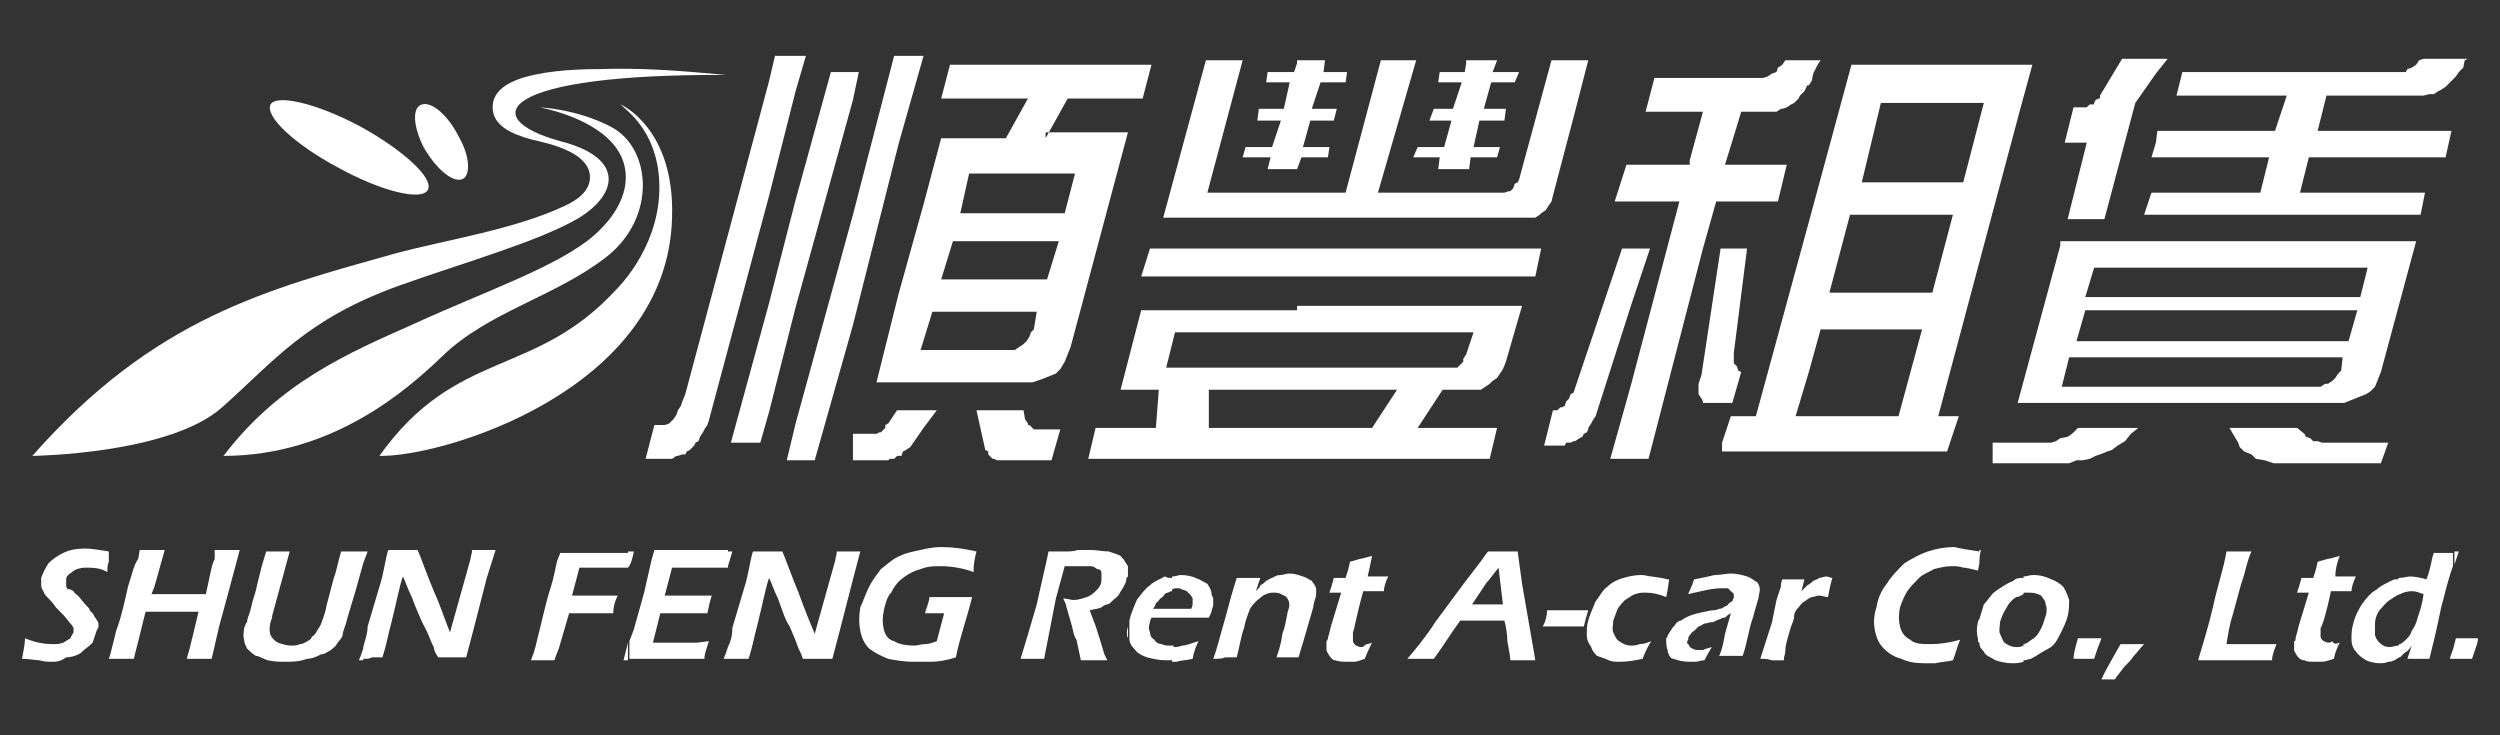
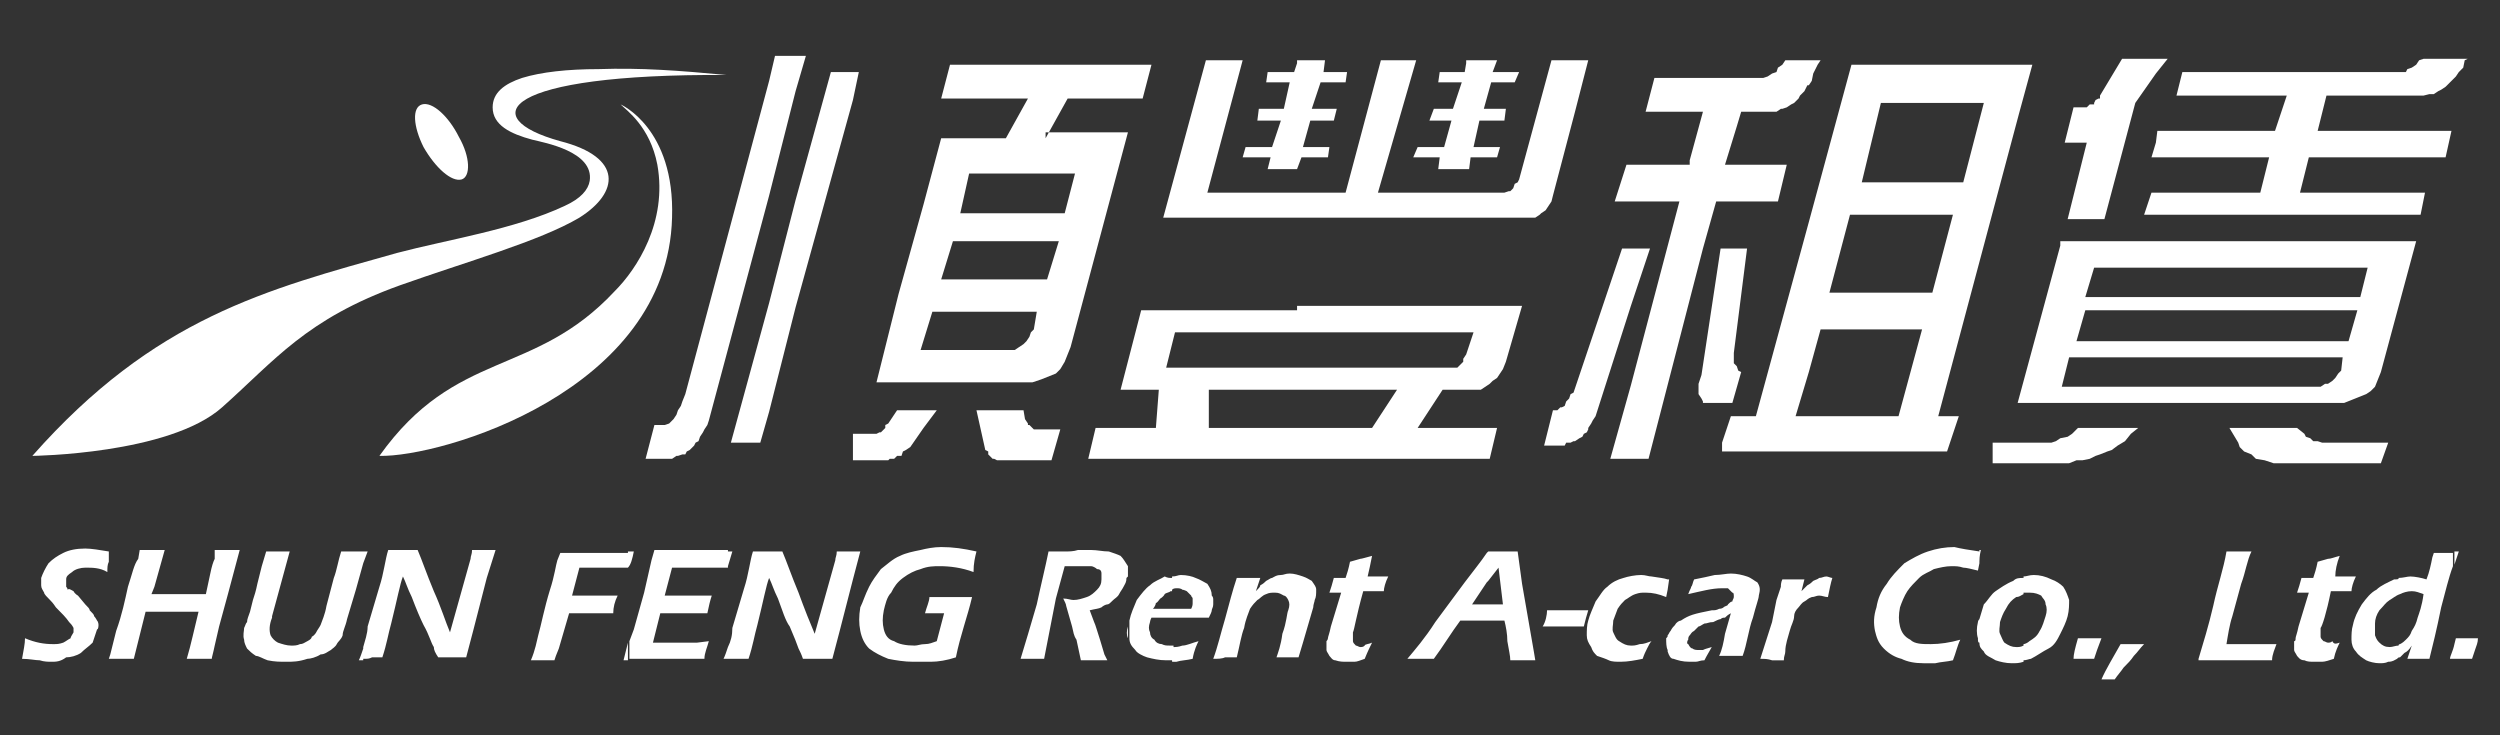
<svg xmlns="http://www.w3.org/2000/svg" version="1.1" id="圖層_1" x="0px" y="0px" viewBox="0 0 170 50" style="enable-background:new 0 0 170 50;" xml:space="preserve">
  <rect x="0" y="0" width="170" height="50" fill="#333333" stroke="none" />
  <style type="text/css">
	.st0{fill-rule:evenodd;clip-rule:evenodd;fill:#FFFFFF;}
	.st1{fill:#FFFFFF;}
</style>
  <g>
    <g>
      <path class="st0" d="M2.2,31c0,0,9.3-0.1,12.9-3.3c3.6-3.2,5.7-6,12.1-8.3c4.5-1.6,9.5-3,12.2-4.6c2.7-1.7,3-4.1-1.3-5.2    C32.3,8,34.1,5,49.4,5.1c-3.2-0.3-5.8-0.5-8.7-0.4c-2.1,0-3.9,0.2-5.2,0.6c-1.2,0.4-2,1-2,2c0,1.2,1.2,1.8,2.7,2.2    c0.8,0.2,4.2,0.8,3.9,2.8c-0.1,0.6-0.6,1.2-1.7,1.7c-3.4,1.6-8,2.3-11.4,3.2C18.1,19.7,10.5,21.6,2.2,31z" />
-       <path class="st0" d="M15.2,31c3.8-5,8.5-7,13-9c4.8-2.2,9.8-3.9,12.2-6c2.6-2.3,2.6-4.7,1.3-6.2c-1.6-1.9-5-2.5-5-2.5    c0,0,2.5,0.1,4.8,1.3c2.8,1.4,3.2,6.2-0.3,8.9s-8,3.7-11.1,6.7C27.8,26.4,22.7,31,15.2,31z" />
      <path class="st0" d="M25.8,31c5.2-7.3,10.5-5.3,16-11.2c1.5-1.5,3.6-4.7,2.9-8.6c-0.5-2.6-2.1-3.7-2.5-4.1c0,0,3.7,1.6,3.5,7.7    C45.4,26.6,30,31.1,25.8,31z" />
-       <path class="st0" d="M18.4,7.1C18,7.9,20,9.8,23,11.4c2.9,1.6,5.7,2.3,6.1,1.5c0.4-0.8-1.7-2.7-4.6-4.3C21.5,7,18.8,6.4,18.4,7.1z    " />
      <path class="st0" d="M28.7,7.1c-0.7,0.2-0.6,1.5,0.1,2.9c0.8,1.4,1.9,2.4,2.6,2.2c0.6-0.2,0.6-1.5-0.2-2.9    C30.5,7.9,29.4,6.9,28.7,7.1z" />
      <polygon class="st0" points="164.8,4 164.5,4.1 164.3,4.4 164,4.6 163.7,4.7 163.6,4.9 163.3,4.9 163,4.9 148.4,4.9 148,6.5     155.5,6.5 154.7,8.9 146.7,8.9 146.6,9.7 146.3,10.7 146.6,10.7 154.3,10.7 153.7,13.1 146.6,13.1 146.3,13.1 145.8,14.6     146.6,14.6 164.6,14.6 164.9,13.1 156.4,13.1 157,10.7 166.3,10.7 166.7,8.9 157.6,8.9 158.2,6.5 163.7,6.5 164.2,6.5 164.5,6.5     164.8,6.5 165.2,6.4 165.5,6.4 165.8,6.2 166,6.1 166.3,5.9 166.6,5.6 166.7,5.5 167,5.2 167.2,4.9 167.5,4.6 167.6,4.1 167.8,4       " />
      <polygon class="st0" points="158.5,30.1 158.2,30.1 157.9,30.1 157.6,30 157.3,30 157.1,29.8 156.8,29.7 156.7,29.5 156.2,29.1     151.6,29.1 152.2,30.1 152.3,30.4 152.6,30.7 153.1,30.9 153.4,31.2 154,31.3 154.6,31.5 155.2,31.5 155.9,31.5 161.9,31.5     162.4,30.1 158.9,30.1   " />
      <polygon class="st0" points="140.6,14.9 143.1,14.9 145.2,7 146.6,5 147.4,4 146.6,4 144.3,4 142.8,6.5 142.8,6.7 142.7,6.7     142.5,6.8 142.4,7 142.4,7.1 142.1,7.1 141.9,7.3 141.8,7.3 141,7.3 140.4,9.7 141.9,9.7   " />
      <path class="st0" d="M140.1,16.7l-2.9,10.7h9.3h12.3h0.6l0.5-0.2l0.5-0.2l0.5-0.2l0.3-0.2l0.3-0.3l0.2-0.5l0.2-0.5l2.4-8.9h-17.6    H140.1z M159.2,25.2l-0.2,0.2l-0.2,0.3l-0.2,0.2l-0.3,0.2h-0.2l-0.3,0.2h-0.3h-11.1h-6.2l0.5-2h5.7h12.9L159.2,25.2z M159.7,23.2    h-13.1h-5.4l0.6-2.1h4.8h13.7L159.7,23.2z M161,18.2l-0.5,2h-14h-4.7l0.6-2h4.1H161z" />
      <polygon class="st0" points="141.2,29.2 140.9,29.5 140.6,29.7 140.1,29.8 139.8,30 139.5,30.1 139.1,30.1 138.8,30.1 135.5,30.1     135.5,31.5 139.4,31.5 139.8,31.5 140.3,31.5 140.7,31.5 141.2,31.3 141.6,31.3 142.1,31.2 142.5,31 142.8,30.9 143.3,30.7     143.6,30.6 144,30.3 144.5,30 144.9,29.5 145.4,29.1 141.3,29.1   " />
      <path class="st0" d="M137.3,7.7l0.9-3.3h-0.9h-8.7h-2.7L123,15.1l-3.6,13.2h-1.7l-0.6,1.8v0.6h5.9h5.6h3.8l0.8-2.4h-1.4L137.3,7.7    z M127.9,7h0.8h6.2l-1.4,5.4h-4.8h-2.1L127.9,7z M129.1,28.3h-0.5H123h-0.9l0.9-3l0.8-2.9h4.8h2.1L129.1,28.3z M128.6,19.9h-4.2    l1.4-5.3h2.9h4.1l-1.4,5.3H128.6z" />
      <polygon class="st0" points="117.8,27.4 118.4,25.3 118.2,25.2 118.1,24.9 117.9,24.7 117.9,24.4 117.9,24.1 117.9,24 118.8,16.9     117.2,16.9 117,16.9 115.7,25.5 115.5,26.1 115.5,26.5 115.5,26.8 115.7,27.1 115.8,27.3 115.8,27.4 116.1,27.4 116.3,27.4     117.2,27.4   " />
      <polygon class="st0" points="116.7,13.7 117.2,13.7 117.5,13.7 119.6,13.7 120.9,13.7 121.5,11.2 119.6,11.2 117.9,11.2     117.3,11.2 118.1,8.6 118.4,7.6 119.4,7.6 120.2,7.6 120.5,7.6 120.8,7.6 121.1,7.4 121.2,7.4 121.5,7.3 121.8,7.1 122,7     122.3,6.7 122.4,6.5 122.7,6.2 122.9,5.8 123,5.8 123.2,5.5 123.3,5 123.6,4.4 123.8,4.1 123,4.1 121.4,4.1 121.2,4.4 120.9,4.6     120.8,4.9 120.5,5 120.2,5.2 119.9,5.3 119.6,5.3 119.4,5.3 117.2,5.3 116.4,5.3 116.1,5.3 112.5,5.3 111.9,7.6 112.5,7.6     115.4,7.6 115.8,7.6 114.9,10.9 114.9,11.2 110.9,11.2 110.6,11.2 109.8,13.7 110.6,13.7 110.9,13.7 113.3,13.7 114.2,13.7     110.9,26.2 109.5,31.2 110.9,31.2 112.1,31.2 115.8,16.9   " />
      <polygon class="st0" points="112.2,16.9 110.9,16.9 110.3,16.9 107,26.7 106.8,26.8 106.7,27.1 106.5,27.3 106.4,27.6 106.2,27.7     106.1,27.7 105.9,27.9 105.6,27.9 105,30.3 105.6,30.3 105.9,30.3 106.1,30.3 106.4,30.3 106.5,30.1 106.8,30.1 107,30 107.1,30     107.4,29.8 107.6,29.7 107.7,29.5 107.9,29.4 108,29.2 108,29.1 108.2,28.8 108.3,28.6 108.5,28.3 110.9,20.8   " />
      <polygon class="st0" points="108,4.1 107.1,4.1 105.5,4.1 103.3,12.2 103.2,12.4 103,12.5 102.9,12.8 102.7,13 102.6,13     102.3,13.1 102.1,13.1 101.8,13.1 99.7,13.1 93.7,13.1 96.3,4.1 93.9,4.1 91.5,13.1 88.2,13.1 82.1,13.1 84.5,4.1 82,4.1     79.1,14.8 88.2,14.8 99.7,14.8 103.6,14.8 104.1,14.8 104.4,14.8 104.7,14.6 104.8,14.5 105.1,14.3 105.3,14 105.5,13.7     105.6,13.3 107.1,7.6   " />
      <polygon class="st0" points="96.4,10 96.1,10.7 97.9,10.7 97.8,11.5 99.7,11.5 99.9,11.5 100,10.7 101.8,10.7 102,10 100.2,10     100.6,8.2 102.3,8.2 102.4,7.4 100.9,7.4 101.4,5.6 103,5.6 103.3,4.9 101.5,4.9 101.8,4.1 99.7,4.1 99.7,4.3 99.6,4.9 97.9,4.9     97.8,5.6 99.4,5.6 98.8,7.4 97.5,7.4 97.2,8.2 98.7,8.2 98.2,10   " />
-       <polygon class="st0" points="88.2,16.9 78.2,16.9 77.6,18.8 88.2,18.8 99.7,18.8 104.4,18.8 104.8,16.9 99.7,16.9   " />
      <path class="st0" d="M88.2,21.1H77.6l-1.4,5.4h2.6l-0.2,2.6h-3.5h-0.6l-0.5,2.1h1.1h12.9h11.6h1.7l0.5-2.1h-2.1h-3.3l1.7-2.6h1.7    h0.6h0.3l0.3-0.2l0.3-0.2l0.2-0.2l0.3-0.2l0.2-0.3l0.2-0.3l0.2-0.5l1.1-3.8h-3.5H88.2z M93.3,29.1h-5.1h-6v-2.6h6h6.8L93.3,29.1z     M100.2,22.6l-0.5,1.5l-0.2,0.3v0.2l-0.2,0.2l-0.2,0.2h-0.2H99L98.8,25h-0.2H88.2h-8.9l0.6-2.4h8.3h11.6H100.2z" />
      <polygon class="st0" points="84.7,10 84.5,10.7 86.4,10.7 86.2,11.5 88.2,11.5 88.5,10.7 90.3,10.7 90.4,10 88.6,10 89.1,8.2     90.7,8.2 90.9,7.4 89.2,7.4 89.8,5.6 91.5,5.6 91.6,4.9 90,4.9 90.1,4.1 88.2,4.1 88.2,4.3 88,4.9 86.2,4.9 86.1,5.6 87.7,5.6     87.3,7.4 85.6,7.4 85.5,8.2 87.1,8.2 86.5,10   " />
      <path class="st0" d="M71.1,9.4l1.5-2.7h4.5h0.6l0.6-2.3h-1.2h-9h-3.5L64,6.7h4.1h1.8l-1.5,2.7h-0.3H64l-1.2,4.5L61.1,20l-1.5,6    h1.5h1.7h5.3h1.5h0.6l0.6-0.2l0.5-0.2l0.5-0.2l0.3-0.3l0.3-0.5l0.2-0.5l0.2-0.5l3.9-14.6H71.1z M70.3,22.4l-0.2,0.2L70,22.9    l-0.2,0.3l-0.2,0.2l-0.3,0.2l-0.3,0.2h-0.3h-0.3h-0.5h-5.3l0.8-2.6h4.5h2.6L70.3,22.4z M71.2,19h-3.2H64l0.8-2.6h3.3H72L71.2,19z     M72.4,14.5h-4.4h-2.7l0.6-2.7h2.1h5.1L72.4,14.5z" />
      <polygon class="st0" points="70.6,29.2 70.5,29.2 70.3,29.2 70.2,29.1 70,28.9 69.9,28.9 69.9,28.8 69.7,28.5 69.6,27.9     68.1,27.9 66.4,27.9 67,30.6 67.2,30.7 67.2,30.9 67.3,31 67.5,31.2 67.6,31.2 67.8,31.3 67.9,31.3 68.1,31.3 71.5,31.3     72.1,29.2 70.8,29.2   " />
      <polygon class="st0" points="61.1,27.9 61,27.9 60.4,28.8 60.2,28.9 60.2,29.1 60.1,29.2 59.9,29.4 59.8,29.4 59.6,29.5     59.5,29.5 59.3,29.5 58,29.5 58,31.3 60.1,31.3 60.4,31.3 60.5,31.2 60.8,31.2 61,31 61.1,31 61.3,31 61.4,30.7 61.6,30.6     61.9,30.4 62.8,29.1 63.7,27.9 62.8,27.9   " />
-       <polygon class="st0" points="61.1,9.8 62.8,3.8 61.1,3.8 60.8,3.8 58,14.6 54.1,28.8 53.5,31.3 54.1,31.3 55.4,31.3 58,22.1   " />
      <polygon class="st0" points="58,6.8 58.4,4.9 58,4.9 56.5,4.9 54.1,13.6 52.3,20.6 49.7,30.1 51.7,30.1 52.3,28 54.1,20.9   " />
      <polygon class="st0" points="54.1,6.2 54.8,3.8 54.1,3.8 52.7,3.8 52.3,5.5 46.6,26.8 46.4,27.3 46.3,27.6 46.1,27.9 46,28.2     45.8,28.5 45.5,28.8 45.2,28.9 44.9,28.9 44.5,28.9 43.9,31.2 45.2,31.2 45.5,31.2 45.7,31.2 46,31 46.1,31 46.4,30.9 46.6,30.9     46.7,30.7 46.9,30.6 47.2,30.3 47.3,30.1 47.5,30 47.6,29.7 47.8,29.4 47.9,29.2 48.1,28.9 48.2,28.6 52.3,13.3   " />
    </g>
    <g>
      <path class="st1" d="M137.6,44.9v-1.1c0.1,0,0.3-0.1,0.4-0.2c0.3-0.2,0.5-0.3,0.7-0.7c0.2-0.3,0.3-0.7,0.4-1    c0.1-0.3,0.1-0.6,0-0.8c0-0.3-0.2-0.4-0.3-0.6c-0.2-0.1-0.4-0.2-0.8-0.2c-0.2,0-0.3,0-0.4,0v-1.1c0.2,0,0.4-0.1,0.7-0.1    c0.4,0,0.8,0.1,1.2,0.3c0.3,0.1,0.6,0.3,0.8,0.5c0.2,0.3,0.3,0.6,0.4,0.9c0,0.3,0,0.7-0.1,1.1c-0.1,0.4-0.3,0.8-0.5,1.2    c-0.2,0.4-0.4,0.8-0.8,1s-0.8,0.5-1.2,0.7C138,44.8,137.8,44.9,137.6,44.9L137.6,44.9z M141,44.8c0-0.3,0.1-0.7,0.3-1.4h0.8    c0.1,0,0.3,0,0.8,0c-0.1,0.3-0.2,0.5-0.3,0.8l-0.2,0.6h-0.7C141.7,44.8,141.4,44.8,141,44.8L141,44.8z M142.9,46.2    c0.3-0.7,0.8-1.5,1.3-2.4c0.4,0,0.7,0,0.8,0c0.2,0,0.4,0,0.8,0c-0.3,0.3-0.4,0.5-0.7,0.8c-0.2,0.3-0.4,0.5-0.7,0.8    c-0.2,0.3-0.4,0.5-0.6,0.8c-0.3,0-0.4,0-0.5,0C143.3,46.2,143.1,46.2,142.9,46.2L142.9,46.2z M149.5,44.8c0.3-1,0.7-2.3,1-3.6    c0.3-1.4,0.7-2.5,0.9-3.7c0.3,0,0.7,0,0.9,0c0.2,0,0.4,0,0.8,0c-0.3,0.6-0.4,1.4-0.7,2.2l-0.6,2.2c-0.2,0.6-0.3,1.3-0.4,1.9h0.9    c0.8,0,1.4,0,1.7,0c0.3,0,0.6,0,0.8,0c-0.1,0.3-0.3,0.7-0.3,1.1c-0.9,0-1.8,0-2.5,0h-1.7H149.5L149.5,44.8z M159.1,43.7    c-0.1,0.2-0.3,0.6-0.4,1.1c-0.3,0.1-0.6,0.2-0.8,0.2c-0.2,0-0.3,0-0.5,0c-0.3,0-0.5,0-0.7-0.1c-0.3,0-0.4-0.2-0.5-0.3    c-0.1-0.2-0.2-0.3-0.2-0.4c0-0.2,0-0.4,0-0.6c0.1,0,0.1-0.1,0.1-0.2s0.1-0.3,0.2-0.8l0.7-2.3h-0.8c0.1-0.3,0.2-0.6,0.3-1h0.8    c0.1-0.3,0.2-0.6,0.3-1.1l0.7-0.2c0.2,0,0.4-0.1,0.8-0.2c-0.2,0.5-0.3,1-0.3,1.4h1.4c-0.2,0.4-0.3,0.8-0.3,1h-1.4    c-0.3,1.5-0.6,2.4-0.7,2.5c0,0.3,0,0.4,0,0.6c0,0.1,0.1,0.2,0.2,0.3c0.1,0,0.2,0.1,0.3,0.1c0.1,0,0.2,0,0.3-0.1    C158.7,43.8,158.8,43.8,159.1,43.7z M137.6,39.3v1.1c-0.2,0.1-0.3,0.2-0.5,0.2c-0.3,0.2-0.5,0.4-0.7,0.8c-0.2,0.3-0.3,0.6-0.4,0.9    c0,0.3-0.1,0.6,0,0.8s0.2,0.5,0.3,0.6c0.3,0.2,0.5,0.3,0.8,0.3c0.2,0,0.3,0,0.5-0.1v1.1c-0.3,0.1-0.5,0.1-0.8,0.1    c-0.4,0-0.8-0.1-1.1-0.2c-0.3-0.2-0.7-0.3-0.8-0.6c-0.2-0.2-0.3-0.3-0.3-0.6v-1.6c0.1-0.3,0.2-0.7,0.3-1c0.3-0.3,0.5-0.7,0.8-0.9    s0.7-0.5,1.2-0.7C137.1,39.3,137.3,39.3,137.6,39.3L137.6,39.3z M134.6,38.2v-0.8h0.1C134.6,37.8,134.6,38.1,134.6,38.2    L134.6,38.2z M134.6,37.5v0.8l-0.1,0.5c-0.4-0.1-0.8-0.2-1-0.2c-0.3-0.1-0.5-0.1-0.8-0.1c-0.4,0-0.8,0.1-1.2,0.2    c-0.3,0.2-0.7,0.3-1,0.6s-0.6,0.6-0.8,0.9s-0.4,0.8-0.5,1.1c-0.1,0.5-0.1,0.9,0,1.3c0.1,0.4,0.3,0.7,0.7,0.9    c0.3,0.3,0.8,0.3,1.4,0.3s1.3-0.1,2-0.3c-0.2,0.4-0.3,0.9-0.5,1.4c-0.4,0.1-0.8,0.1-1.2,0.2c-0.3,0-0.6,0-0.8,0    c-0.6,0-1.1-0.1-1.5-0.3c-0.4-0.1-0.8-0.3-1.2-0.7s-0.5-0.8-0.6-1.2c-0.1-0.5-0.1-1,0.1-1.6c0.1-0.6,0.3-1.1,0.7-1.6    c0.3-0.5,0.7-0.9,1.2-1.4c0.5-0.3,1-0.6,1.6-0.8c0.6-0.2,1.2-0.3,1.8-0.3C133.3,37.3,133.9,37.4,134.6,37.5L134.6,37.5z     M134.6,42.1c0,0-0.1,0.1-0.1,0.2c-0.1,0.4-0.1,0.8,0,1.1c0,0.2,0,0.3,0.1,0.3V42.1L134.6,42.1z M113.4,44.3v-1.1    c0.1-0.1,0.1-0.2,0.2-0.3c0.1-0.2,0.2-0.3,0.3-0.4c0.1-0.2,0.3-0.3,0.4-0.3c0.3-0.2,0.5-0.3,0.8-0.4c0.3-0.1,0.8-0.2,1.3-0.3    c0.2,0,0.3,0,0.5-0.1c0.2,0,0.3-0.1,0.3-0.1c0.1-0.1,0.3-0.1,0.3-0.2c0.1-0.1,0.2-0.2,0.3-0.2c0-0.1,0.1-0.2,0.1-0.3    c0-0.2,0-0.3-0.1-0.3c-0.1-0.1-0.2-0.2-0.3-0.3c-0.1,0-0.3,0-0.4,0c-0.7,0-1.4,0.2-2.3,0.4c0.1-0.3,0.2-0.4,0.2-0.5    c0.1-0.1,0.1-0.3,0.2-0.5c0.5-0.1,1-0.2,1.4-0.3c0.4,0,0.8-0.1,1.1-0.1c0.4,0,0.8,0.1,1.1,0.2c0.3,0.1,0.5,0.3,0.7,0.4    c0.2,0.3,0.2,0.5,0.1,0.9c0,0.2-0.2,0.7-0.4,1.5c-0.3,0.8-0.4,1.8-0.7,2.6c-0.3,0-0.5,0-0.8,0c-0.2,0-0.4,0-0.8,0    c0.2-0.4,0.3-0.9,0.4-1.5l0.4-1.4c-0.2,0.1-0.3,0.2-0.4,0.3c-0.1,0-0.2,0-0.3,0.1c-0.1,0-0.3,0.1-0.5,0.2c-0.3,0-0.4,0.1-0.6,0.1    c-0.2,0.1-0.3,0.2-0.4,0.2c-0.1,0.1-0.2,0.2-0.3,0.3c-0.2,0.1-0.2,0.2-0.3,0.3c-0.1,0.1-0.1,0.2-0.1,0.3c-0.1,0.1-0.1,0.3,0,0.3    c0.1,0.2,0.2,0.3,0.3,0.3c0.1,0.1,0.3,0.1,0.4,0.1c0.1,0,0.3,0,0.3,0c0.2-0.1,0.3-0.1,0.6-0.2c-0.1,0.2-0.3,0.5-0.5,0.9    c-0.3,0-0.4,0.1-0.6,0.1c-0.2,0-0.3,0-0.4,0c-0.5,0-0.8-0.1-1.1-0.2C113.6,44.8,113.5,44.6,113.4,44.3L113.4,44.3z M113.4,40.1    l0.1-0.7h-0.1V40.1L113.4,40.1z M119.7,44.8l0.8-2.5l0.3-1.5c0.1-0.3,0.2-0.6,0.3-0.9c0-0.1,0-0.3,0.1-0.5c0.3,0,0.6,0,0.8,0    s0.4,0,0.7,0l-0.2,0.8c0.2-0.2,0.3-0.3,0.4-0.4c0.2-0.1,0.3-0.2,0.4-0.3c0.2-0.1,0.3-0.1,0.4-0.2c0.2,0,0.3-0.1,0.5-0.1    c0.1,0,0.3,0.1,0.4,0.1c-0.1,0.3-0.2,0.8-0.3,1.3c-0.2,0-0.4-0.1-0.6-0.1s-0.3,0.1-0.5,0.1c-0.3,0.1-0.3,0.2-0.5,0.3    c-0.2,0.1-0.3,0.3-0.4,0.4c-0.2,0.2-0.3,0.4-0.3,0.6c0,0.3-0.2,0.6-0.3,1c-0.1,0.4-0.3,0.9-0.3,1.4c0,0.2-0.1,0.3-0.1,0.6    c-0.3,0-0.5,0-0.8,0C120.2,44.8,120,44.8,119.7,44.8z M113.4,39.4v0.7l-0.1,0.5c-0.5-0.2-0.9-0.3-1.4-0.3c-0.3,0-0.4,0-0.7,0.1    c-0.3,0.1-0.5,0.3-0.7,0.4c-0.2,0.2-0.3,0.3-0.5,0.6c-0.1,0.3-0.2,0.5-0.3,0.8c0,0.3-0.1,0.6,0,0.8s0.2,0.5,0.4,0.6    c0.3,0.2,0.5,0.3,0.8,0.3c0.2,0,0.3,0,0.6-0.1c0.3,0,0.5-0.1,0.8-0.2c-0.1,0.1-0.2,0.3-0.3,0.5c-0.1,0.2-0.2,0.4-0.3,0.7    c-0.5,0.1-1,0.2-1.5,0.2c-0.3,0-0.6,0-0.8-0.1s-0.5-0.2-0.8-0.3c-0.2-0.2-0.3-0.3-0.4-0.6c-0.2-0.3-0.3-0.5-0.3-0.8    c0-0.3,0-0.7,0.1-1c0.1-0.4,0.3-0.8,0.5-1.3c0.3-0.4,0.5-0.8,0.8-1c0.3-0.3,0.7-0.5,1.1-0.6c0.3-0.1,0.8-0.2,1.2-0.2    c0.3,0,0.5,0.1,0.7,0.1C112.9,39.3,113.1,39.3,113.4,39.4L113.4,39.4z M113.4,43.2c0,0.1,0,0.1-0.1,0.2c0,0.3,0,0.6,0.1,0.8v0.1    V43.2L113.4,43.2z M101.1,42.2v-1.1h1.1l-0.3-2.5l-0.7,0.9l-0.1,0.1v-2l0.1-0.1c0.5,0,0.8,0,1,0c0.3,0,0.7,0,1,0l0.3,2.2l0.8,4.6    l0.1,0.6h-0.8c-0.2,0-0.5,0-0.9,0c0-0.3-0.1-0.7-0.2-1.3c0-0.5-0.1-1-0.2-1.4H101.1L101.1,42.2z M104.9,42.6    c0.2-0.3,0.3-0.8,0.3-1.1c0.5,0,1,0,1.4,0c0.4,0,0.9,0,1.4,0c-0.1,0.3-0.2,0.7-0.3,1.1c-0.6,0-1,0-1.4,0S105.5,42.6,104.9,42.6z     M101.1,37.6v2l-1,1.5h1v1.1h-1.8c-0.6,0.8-1.2,1.8-1.8,2.6h-0.9c-0.2,0-0.4,0-0.9,0c0.5-0.6,1.2-1.4,1.9-2.5l2-2.7    C100.2,38.8,100.7,38.2,101.1,37.6L101.1,37.6z M82.5,44.8L82.5,44.8c0.3-0.8,0.5-1.7,0.8-2.7c0.3-1.1,0.5-1.9,0.8-2.8    c0.3,0,0.6,0,0.8,0c0.3,0,0.5,0,0.8,0l-0.3,0.9c0.2-0.2,0.3-0.3,0.3-0.4c0.2-0.1,0.3-0.2,0.4-0.3c0.2-0.1,0.3-0.2,0.4-0.2    c0.2-0.1,0.3-0.2,0.6-0.2c0.2,0,0.3-0.1,0.6-0.1c0.3,0,0.6,0.1,0.9,0.2c0.3,0.1,0.4,0.2,0.6,0.3c0.2,0.3,0.3,0.4,0.3,0.6    c0,0.3,0,0.5-0.1,0.7c0,0.1-0.1,0.3-0.1,0.5l-0.7,2.4c-0.1,0.3-0.2,0.7-0.3,1c-0.3,0-0.5,0-0.7,0c-0.3,0-0.6,0-0.8,0    c0.1-0.3,0.3-0.8,0.4-1.6c0.3-0.8,0.3-1.4,0.4-1.6c0.1-0.3,0.1-0.5,0-0.7c-0.1-0.2-0.2-0.3-0.3-0.3c-0.2-0.1-0.3-0.2-0.6-0.2    c-0.2,0-0.4,0-0.6,0.1c-0.3,0.1-0.4,0.3-0.6,0.4c-0.2,0.2-0.3,0.3-0.5,0.6c-0.1,0.3-0.3,0.7-0.4,1.3c-0.2,0.5-0.3,1.2-0.5,2    c-0.3,0-0.6,0-0.8,0C83.1,44.8,82.8,44.8,82.5,44.8L82.5,44.8z M82.5,41.1c0-0.1,0-0.3,0-0.3V41.1L82.5,41.1z M93.3,43.7    c-0.1,0.2-0.3,0.6-0.5,1.1c-0.3,0.1-0.5,0.2-0.7,0.2s-0.3,0-0.5,0c-0.3,0-0.5,0-0.8-0.1c-0.2,0-0.3-0.2-0.4-0.3    c-0.1-0.2-0.2-0.3-0.2-0.4c0-0.2,0-0.4,0-0.6c0,0,0.1-0.1,0.1-0.2s0.1-0.3,0.2-0.8l0.7-2.3h-0.8c0.1-0.3,0.2-0.6,0.3-1h0.8    c0.1-0.3,0.2-0.6,0.3-1.1l0.7-0.2c0.1,0,0.4-0.1,0.8-0.2c-0.1,0.5-0.2,1-0.3,1.4h1.4c-0.2,0.4-0.3,0.8-0.3,1h-1.4    C92.2,42,92.1,42.8,92,43c0,0.3,0,0.4,0,0.6c0,0.1,0.1,0.2,0.2,0.3c0.1,0,0.2,0.1,0.3,0.1c0.1,0,0.2,0,0.3-0.1    C92.8,43.8,93.1,43.8,93.3,43.7z M82.5,40.8v0.3c0,0.2-0.1,0.3-0.1,0.4s-0.1,0.3-0.2,0.5h-2.5v-0.6H81c0.1-0.2,0.1-0.3,0.1-0.4    c0-0.1,0-0.2,0-0.3S81,40.6,81,40.5c-0.1-0.1-0.2-0.2-0.3-0.3c0,0-0.2-0.1-0.3-0.1c-0.1-0.1-0.3-0.1-0.3-0.1c-0.2,0-0.3,0-0.4,0.1    v-0.9c0.3,0,0.4-0.1,0.6-0.1c0.4,0,0.8,0.1,1,0.2c0.3,0.1,0.6,0.3,0.8,0.4c0.2,0.3,0.3,0.5,0.3,0.8C82.5,40.6,82.5,40.7,82.5,40.8    L82.5,40.8z M82.5,44.8L82.5,44.8L82.5,44.8L82.5,44.8L82.5,44.8z M79.7,45v-1c0.3,0,0.4,0,0.7-0.1c0.3,0,0.7-0.2,1.1-0.3    c-0.1,0.2-0.3,0.6-0.4,1.2c-0.4,0.1-0.8,0.1-1.1,0.2C79.9,45,79.8,45,79.7,45z M79.7,39.3v0.9h-0.1c-0.1,0.1-0.3,0.1-0.4,0.2    c-0.1,0.2-0.3,0.3-0.3,0.3c-0.1,0.1-0.2,0.3-0.3,0.3c0,0.1-0.1,0.3-0.2,0.4h1.3v0.6h-1.4c-0.1,0.2-0.1,0.3-0.1,0.3    c-0.1,0.3-0.1,0.5,0,0.7c0,0.2,0.1,0.4,0.3,0.5c0.1,0.2,0.3,0.3,0.5,0.3c0.2,0.1,0.3,0.1,0.6,0.1c0.1,0,0.2,0,0.2,0v1    c-0.2,0-0.3,0-0.5,0c-0.5,0-0.9-0.1-1.3-0.2c-0.3-0.1-0.7-0.3-0.8-0.5c-0.3-0.3-0.4-0.5-0.4-0.8v-0.9c0-0.1,0-0.2,0-0.3    c0.1-0.5,0.3-0.9,0.5-1.4c0.3-0.4,0.6-0.8,0.9-1c0.3-0.3,0.7-0.4,1-0.6C79.4,39.3,79.5,39.3,79.7,39.3L79.7,39.3z M76.7,39.2v-0.7    C76.7,38.8,76.7,38.9,76.7,39.2z M76.7,38.5v0.7l-0.1,0.1c0,0.3-0.1,0.4-0.2,0.6c-0.1,0.2-0.2,0.3-0.3,0.5    c-0.1,0.2-0.3,0.3-0.4,0.4c-0.2,0.2-0.3,0.3-0.4,0.3s-0.3,0.1-0.4,0.2c-0.2,0.1-0.4,0.1-0.8,0.2l0.3,0.8c0.1,0.2,0.2,0.6,0.4,1.2    l0.3,1c0,0,0.1,0.2,0.2,0.4c-0.4,0-0.8,0-0.9,0c-0.2,0-0.4,0-0.9,0l-0.3-1.4C73,43.2,73,43,72.9,42.6l-0.4-1.4    c0-0.1-0.1-0.3-0.2-0.5c0.3,0,0.5,0.1,0.7,0.1c0.3,0,0.6-0.1,0.9-0.2c0.3-0.1,0.5-0.3,0.7-0.5c0.2-0.2,0.3-0.4,0.3-0.7    c0-0.2,0-0.3,0-0.4c0-0.2-0.1-0.3-0.3-0.3c-0.1-0.1-0.3-0.2-0.4-0.2c-0.2,0-0.4,0-0.6,0c-0.1,0-0.3,0-0.4,0c-0.3,0-0.4,0-0.8,0    l-0.6,2.2L71,44.8h-0.8c-0.2,0-0.4,0-0.8,0c0.3-1,0.7-2.3,1.1-3.7c0.3-1.4,0.6-2.6,0.8-3.6c0.4,0,0.8,0,1.1,0c0.3,0,0.6,0,0.9-0.1    c0.3,0,0.6,0,0.9,0c0.4,0,0.8,0.1,1.2,0.1c0.3,0.1,0.6,0.2,0.8,0.3C76.4,38,76.5,38.2,76.7,38.5C76.6,38.5,76.7,38.5,76.7,38.5    L76.7,38.5z M76.7,42.6c-0.1,0.3-0.1,0.6,0,0.8v0.1V42.6L76.7,42.6z M49.5,44.8V44c0.2-0.4,0.3-0.8,0.3-1.3l0.8-2.7    c0.3-0.9,0.4-1.9,0.6-2.5c0.4,0,0.8,0,1.1,0c0.2,0,0.5,0,0.9,0c0.3,0.7,0.6,1.6,1.1,2.8c0.4,1.1,0.8,2.1,1.1,2.8l1.4-5    c0-0.2,0.1-0.3,0.1-0.6c0.3,0,0.6,0,0.8,0c0.1,0,0.3,0,0.8,0l-0.5,1.9l-0.9,3.5l-0.5,1.9c-0.4,0-0.7,0-0.9,0c-0.3,0-0.6,0-1.1,0    c-0.1-0.3-0.2-0.5-0.3-0.7c-0.1-0.3-0.3-0.8-0.6-1.5c-0.3-0.4-0.5-1.1-0.8-1.9c-0.3-0.6-0.4-1-0.6-1.4c-0.2,0.5-0.4,1.6-0.8,3.2    c-0.2,0.7-0.3,1.4-0.6,2.3c-0.3,0-0.6,0-0.8,0C49.9,44.8,49.8,44.8,49.5,44.8L49.5,44.8z M49.5,38.5l0.3-1h-0.3V38.5L49.5,38.5z     M63.2,40.6c0.5,0,1,0,1.4,0c0.6,0,1.1,0,1.5,0c-0.3,1.3-0.8,2.6-1.1,4.1c-0.6,0.2-1.2,0.3-1.7,0.3C62.9,45,62.4,45,62.1,45    c-0.6,0-1.2-0.1-1.7-0.2c-0.5-0.2-0.9-0.4-1.3-0.7c-0.3-0.3-0.5-0.7-0.6-1.2c-0.1-0.5-0.1-1,0-1.6c0.2-0.4,0.3-0.8,0.6-1.4    c0.2-0.4,0.5-0.8,0.8-1.2c0.4-0.3,0.8-0.7,1.3-0.9c0.4-0.2,0.9-0.3,1.4-0.4c0.4-0.1,0.9-0.2,1.4-0.2c0.8,0,1.5,0.1,2.4,0.3    c-0.1,0.4-0.2,0.8-0.2,1.4c-0.8-0.3-1.6-0.4-2.3-0.4c-0.4,0-0.8,0-1.3,0.2c-0.4,0.1-0.8,0.3-1.2,0.6s-0.6,0.6-0.8,1    c-0.3,0.3-0.4,0.8-0.5,1.2c-0.1,0.5-0.1,0.9,0,1.3s0.3,0.7,0.7,0.8c0.3,0.2,0.8,0.3,1.4,0.3c0.2,0,0.4-0.1,0.7-0.1    c0.3,0,0.5-0.1,0.8-0.2l0.5-1.9h-0.4c-0.3,0-0.6,0-0.9,0C63,41.3,63.2,40.9,63.2,40.6z M49.5,37.5v1v0.1H49c-0.2,0-0.3,0-0.6,0    s-0.5,0-0.8,0c-0.6,0-0.9,0-1.1,0c-0.2,0-0.4,0-0.8,0l-0.5,1.9c0.5,0,1,0,1.4,0c0.4,0,1,0,1.8,0c-0.1,0.3-0.2,0.7-0.3,1.2    c-0.9,0-1.4,0-1.6,0c-0.4,0-1,0-1.6,0l-0.5,2H45c0.2,0,0.5,0,1.2,0h1.2l0.8-0.1c-0.1,0.4-0.3,0.8-0.3,1.2c-0.9,0-1.8,0-2.5,0h-1.8    h-0.8v-1.2l0.3-0.8l0.7-2.5l0.5-2.2l0.2-0.7c0.9,0,1.9,0,2.8,0h1.1H49.5L49.5,37.5z M49.5,44c-0.1,0.3-0.2,0.6-0.3,0.8h0.3V44    L49.5,44z M42.7,38.6L42.7,38.6c0.2-0.2,0.3-0.6,0.4-1.1h-0.4V38.6z M42.7,37.5v1.1h-0.7h-0.3h-0.4h-0.8h-1.1l-0.5,1.9h0.9    c0.7,0,1.2,0,1.4,0h0.8c-0.2,0.4-0.3,0.8-0.3,1.2c-0.6,0-1.1,0-1.4,0c-0.5,0-1,0-1.6,0L38,44.1l-0.2,0.5l-0.1,0.3H37    c-0.1,0-0.3,0-0.9,0c0.3-0.7,0.4-1.3,0.5-1.7c0.2-0.7,0.4-1.8,0.8-3.1c0.3-0.9,0.4-1.7,0.5-2l0.2-0.5c1,0,1.9,0,2.7,0h1.5H42.7    L42.7,37.5z M42.7,43.7l-0.3,1.2h0.3V43.7L42.7,43.7z M24.7,44.8v-0.8c0.1-0.4,0.3-0.9,0.3-1.4l0.8-2.7c0.3-0.9,0.4-1.9,0.6-2.5    c0.4,0,0.8,0,1.1,0c0.2,0,0.5,0,0.9,0c0.3,0.7,0.6,1.6,1.1,2.8c0.5,1.1,0.8,2.1,1.1,2.8l1.4-5c0-0.2,0.1-0.3,0.1-0.6    c0.3,0,0.6,0,0.8,0c0,0,0.3,0,0.8,0l-0.6,1.9l-0.9,3.5l-0.5,1.9c-0.3,0-0.7,0-0.9,0c-0.3,0-0.6,0-1,0c-0.2-0.3-0.3-0.5-0.3-0.7    c-0.2-0.3-0.3-0.8-0.7-1.5c-0.2-0.4-0.5-1.1-0.8-1.9c-0.3-0.6-0.4-1-0.6-1.4c-0.2,0.5-0.4,1.6-0.8,3.2c-0.2,0.7-0.3,1.4-0.6,2.3    c-0.3,0-0.6,0-0.7,0C25.1,44.8,25,44.8,24.7,44.8L24.7,44.8z M24.7,38.3l0.3-0.8h-0.3V38.3z M7.5,37.5L7.5,37.5c0,0.3,0,0.4,0,0.7    V37.5L7.5,37.5z M24.7,37.5v0.8l-0.5,1.8l-0.6,2c-0.1,0.5-0.3,0.8-0.3,1.1c-0.1,0.3-0.3,0.4-0.4,0.6c-0.1,0.2-0.3,0.3-0.4,0.4    c-0.2,0.1-0.4,0.3-0.7,0.3c-0.3,0.2-0.7,0.3-0.9,0.3C20.3,45,19.9,45,19.5,45c-0.5,0-0.8,0-1.3-0.1c-0.3-0.1-0.6-0.3-0.8-0.3    c-0.3-0.2-0.4-0.3-0.6-0.5c-0.1-0.2-0.2-0.4-0.2-0.6c-0.1-0.3,0-0.6,0-0.8c0.1-0.2,0.1-0.3,0.2-0.4c0-0.2,0.1-0.4,0.2-0.7l0.2-0.8    c0.1-0.3,0.2-0.6,0.3-1.1l0.3-1.2c0.1-0.3,0.2-0.7,0.3-1c0.3,0,0.7,0,0.8,0s0.4,0,0.8,0l-1.2,4.4V42c-0.2,0.5-0.2,0.9-0.1,1.2    c0.1,0.2,0.3,0.4,0.5,0.5c0.3,0.1,0.6,0.2,0.9,0.2c0.2,0,0.4,0,0.6-0.1c0.2,0,0.3-0.1,0.5-0.2c0.2-0.1,0.3-0.2,0.3-0.3    c0.2-0.1,0.3-0.3,0.3-0.3c0.1-0.2,0.2-0.3,0.3-0.5c0.1-0.3,0.3-0.7,0.4-1.3l0.5-1.9c0.2-0.5,0.3-1.2,0.5-1.8c0.3,0,0.7,0,0.8,0    H24.7L24.7,37.5z M24.7,44.1c-0.1,0.3-0.2,0.6-0.3,0.8h0.3V44.1L24.7,44.1z M7.5,44.8c0.4,0,0.6,0,0.8,0h0.8l0.3-1.2l0.5-2h3.6    c-0.3,1.2-0.5,2.2-0.8,3.2c0.5,0,0.8,0,0.9,0h0.8c0-0.1,0.1-0.4,0.2-0.9l0.3-1.3l0.6-2.2l0.8-3c-0.4,0-0.7,0-0.8,0h-0.9L14.6,38    c-0.1,0.2-0.2,0.5-0.3,1L14,40.4h-3.7l0.2-0.5l0.7-2.5c-0.4,0-0.7,0-0.8,0c-0.2,0-0.5,0-0.9,0l-0.1,0.6C9.1,38.4,9,39,8.7,39.9    c-0.2,0.9-0.4,1.9-0.8,3l-0.4,1.6V44.8z M1.5,44.8c0.1-0.6,0.2-1,0.2-1.4c0.7,0.3,1.3,0.4,1.9,0.4c0.3,0,0.4,0,0.7-0.1    c0.2-0.1,0.3-0.2,0.5-0.3C4.8,43.3,4.9,43.2,5,43c0-0.1,0-0.2,0-0.3c-0.1-0.2-0.2-0.3-0.3-0.4c-0.2-0.3-0.5-0.6-0.9-1    c-0.2-0.3-0.3-0.4-0.4-0.5C3.2,40.6,3,40.4,3,40.3c-0.1-0.2-0.2-0.3-0.2-0.5c0-0.2,0-0.3,0-0.5c0.1-0.3,0.3-0.7,0.5-1    c0.3-0.3,0.6-0.5,1-0.7c0.4-0.2,0.9-0.3,1.5-0.3c0.4,0,1,0.1,1.6,0.2v0.7c-0.1,0.2-0.1,0.4-0.1,0.7c-0.5-0.3-1-0.3-1.5-0.3    c-0.3,0-0.7,0.1-0.9,0.3c-0.3,0.2-0.4,0.3-0.4,0.5c0,0.1,0,0.2,0,0.2c0,0.1,0,0.2,0,0.3c0,0,0.1,0.1,0.1,0.2    C4.7,40,4.8,40.1,5,40.2c0.1,0.2,0.3,0.3,0.3,0.3l0.5,0.6c0.2,0.2,0.3,0.3,0.3,0.4c0.2,0.2,0.3,0.3,0.3,0.4    c0.1,0.1,0.2,0.3,0.2,0.3c0.1,0.1,0.1,0.3,0.1,0.3s0,0.3-0.1,0.3c-0.1,0.3-0.2,0.6-0.3,0.9c-0.3,0.3-0.5,0.4-0.8,0.7    c-0.3,0.2-0.7,0.3-1,0.3C4.1,45,3.8,45,3.5,45c-0.2,0-0.5,0-0.8-0.1C2.4,44.9,2,44.8,1.5,44.8L1.5,44.8z M7.5,44.5l-0.1,0.3h0.1    V44.5z" />
      <path class="st1" d="M166.9,37.5h0.3c-0.1,0.3-0.2,0.6-0.3,0.9V37.5L166.9,37.5z M166.9,44.8v-1l0.1-0.4h0.8c0.1,0,0.3,0,0.7,0    c0,0.3-0.1,0.5-0.2,0.8l-0.2,0.6h-0.8H166.9z M165.2,44.8c-0.3,0-0.5,0-0.7,0c-0.2,0-0.4,0-0.8,0l0.3-0.9    c-0.2,0.3-0.3,0.4-0.5,0.5c-0.1,0.1-0.2,0.2-0.3,0.3v-0.9c0.2-0.1,0.3-0.2,0.4-0.3c0.2-0.2,0.3-0.3,0.4-0.6    c0.2-0.3,0.3-0.5,0.4-0.9c0.1-0.3,0.3-0.8,0.4-1.6c-0.3-0.1-0.5-0.2-0.8-0.2s-0.6,0.1-0.8,0.2h-0.1v-1.1c0.3,0,0.6-0.1,0.8-0.1    c0.3,0,0.8,0.1,1.1,0.2c0.2-0.5,0.3-1,0.4-1.5l0.1-0.3c0.3,0,0.6,0,0.8,0s0.3,0,0.5,0v0.9c-0.3,0.8-0.5,1.7-0.8,2.8    C165.7,42.8,165.4,44,165.2,44.8L165.2,44.8z M166.9,43.8c-0.1,0.5-0.3,0.8-0.3,1h0.3V43.8z M163.2,44.7c-0.1,0-0.1,0-0.2,0.1    c-0.2,0.1-0.3,0.2-0.6,0.2c-0.2,0.1-0.4,0.1-0.6,0.1c-0.3,0-0.7-0.1-0.9-0.2c-0.3-0.2-0.5-0.3-0.7-0.6c-0.2-0.2-0.3-0.5-0.3-0.8    c0-0.3,0-0.7,0.1-1c0.1-0.5,0.3-0.9,0.6-1.4c0.3-0.4,0.6-0.8,1-1c0.3-0.3,0.8-0.5,1.2-0.7c0.2,0,0.3,0,0.4-0.1v1.1    c-0.3,0.1-0.5,0.3-0.7,0.4c-0.3,0.2-0.4,0.4-0.7,0.7c-0.2,0.3-0.3,0.6-0.3,0.9c0,0.3,0,0.5,0,0.8c0.1,0.3,0.2,0.4,0.3,0.5    c0.2,0.2,0.4,0.3,0.7,0.3c0.2,0,0.4-0.1,0.6-0.1c0-0.1,0.1-0.1,0.1-0.1V44.7z" />
    </g>
  </g>
</svg>